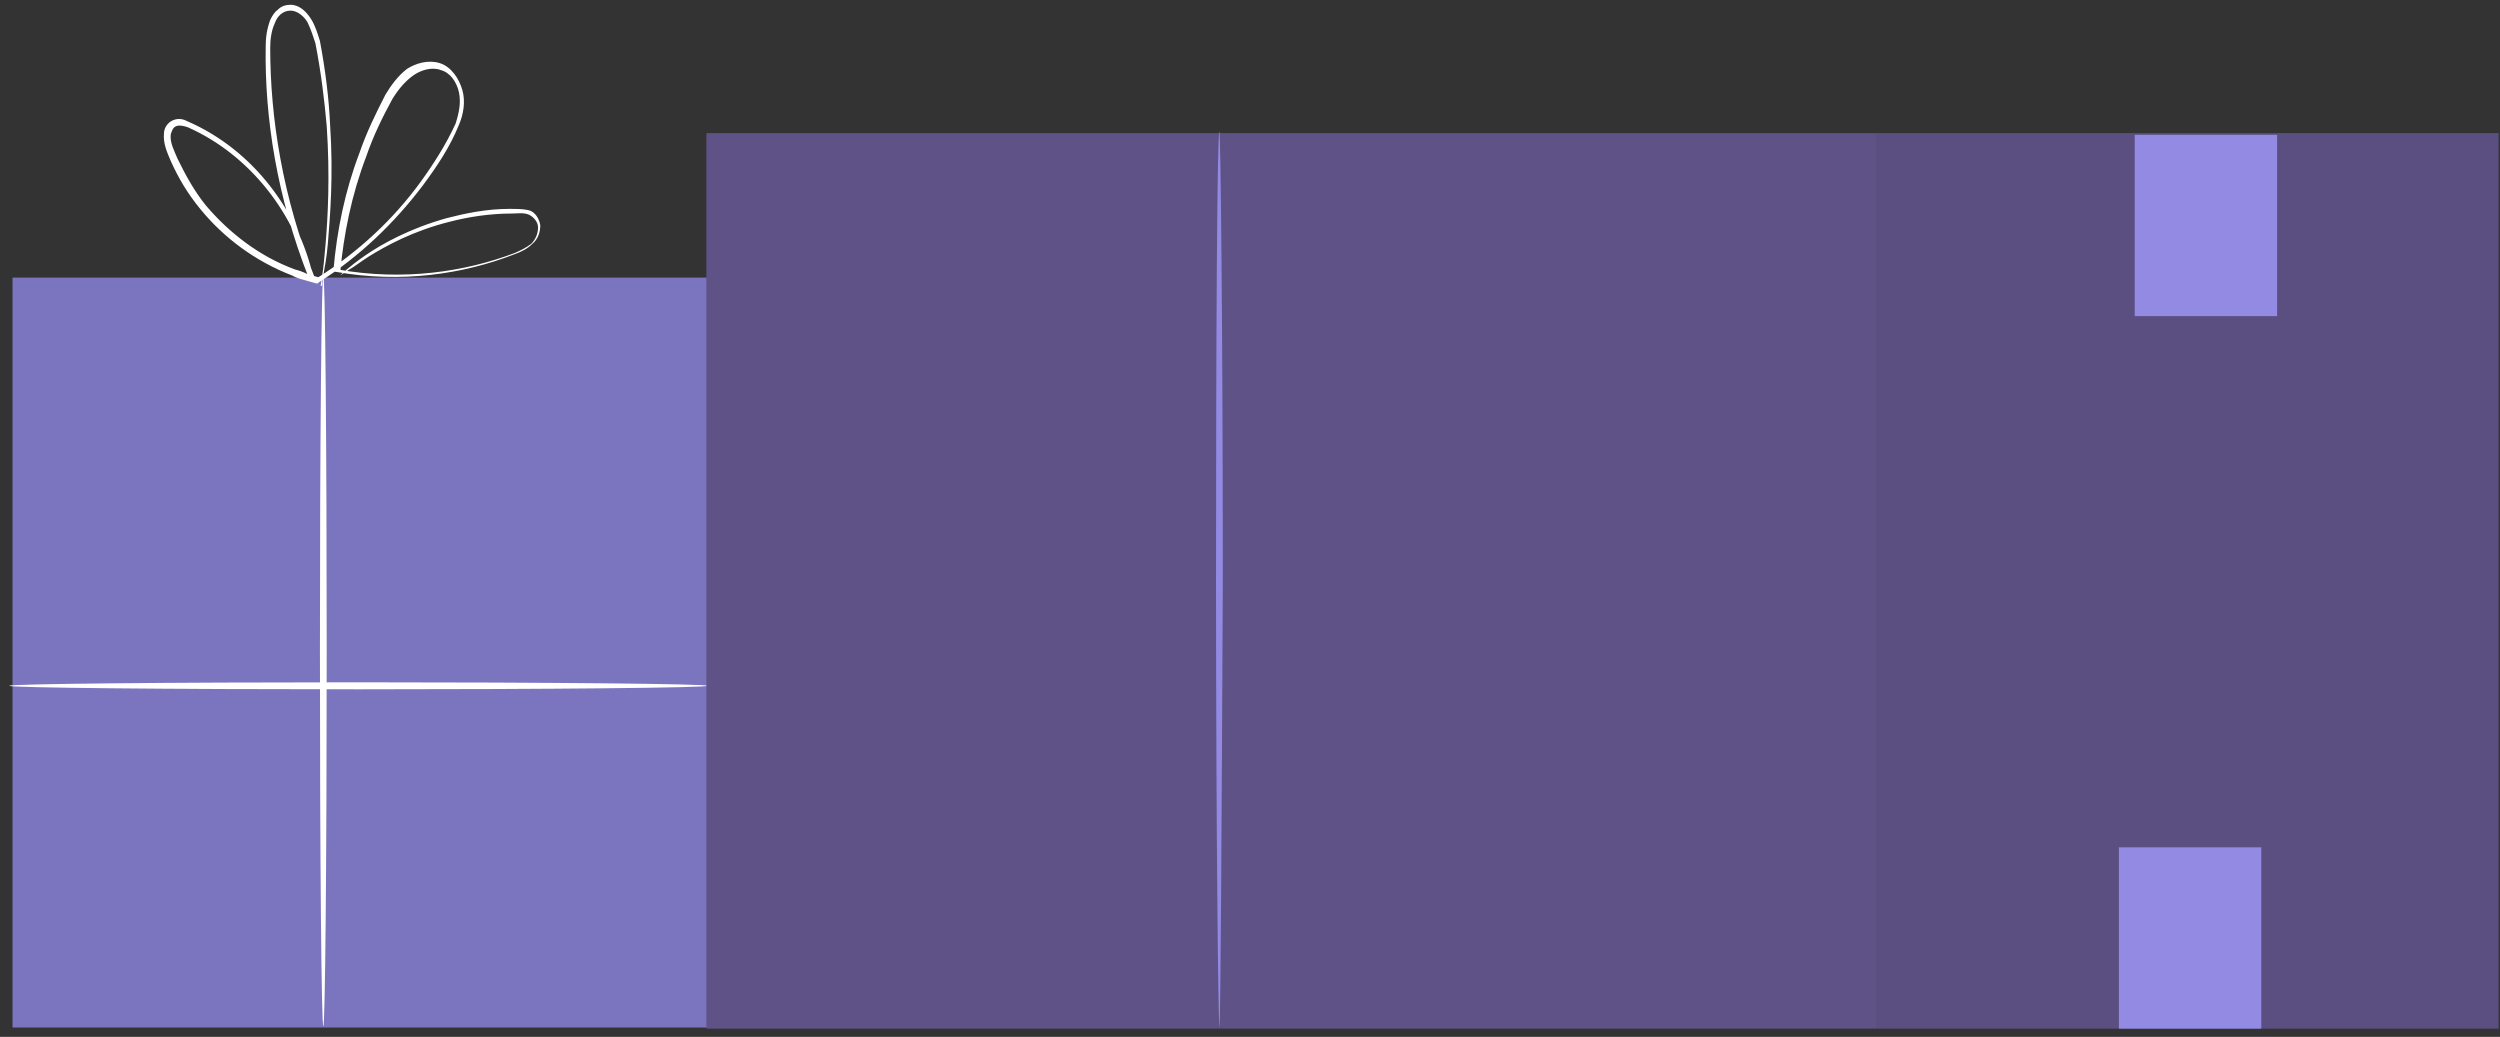
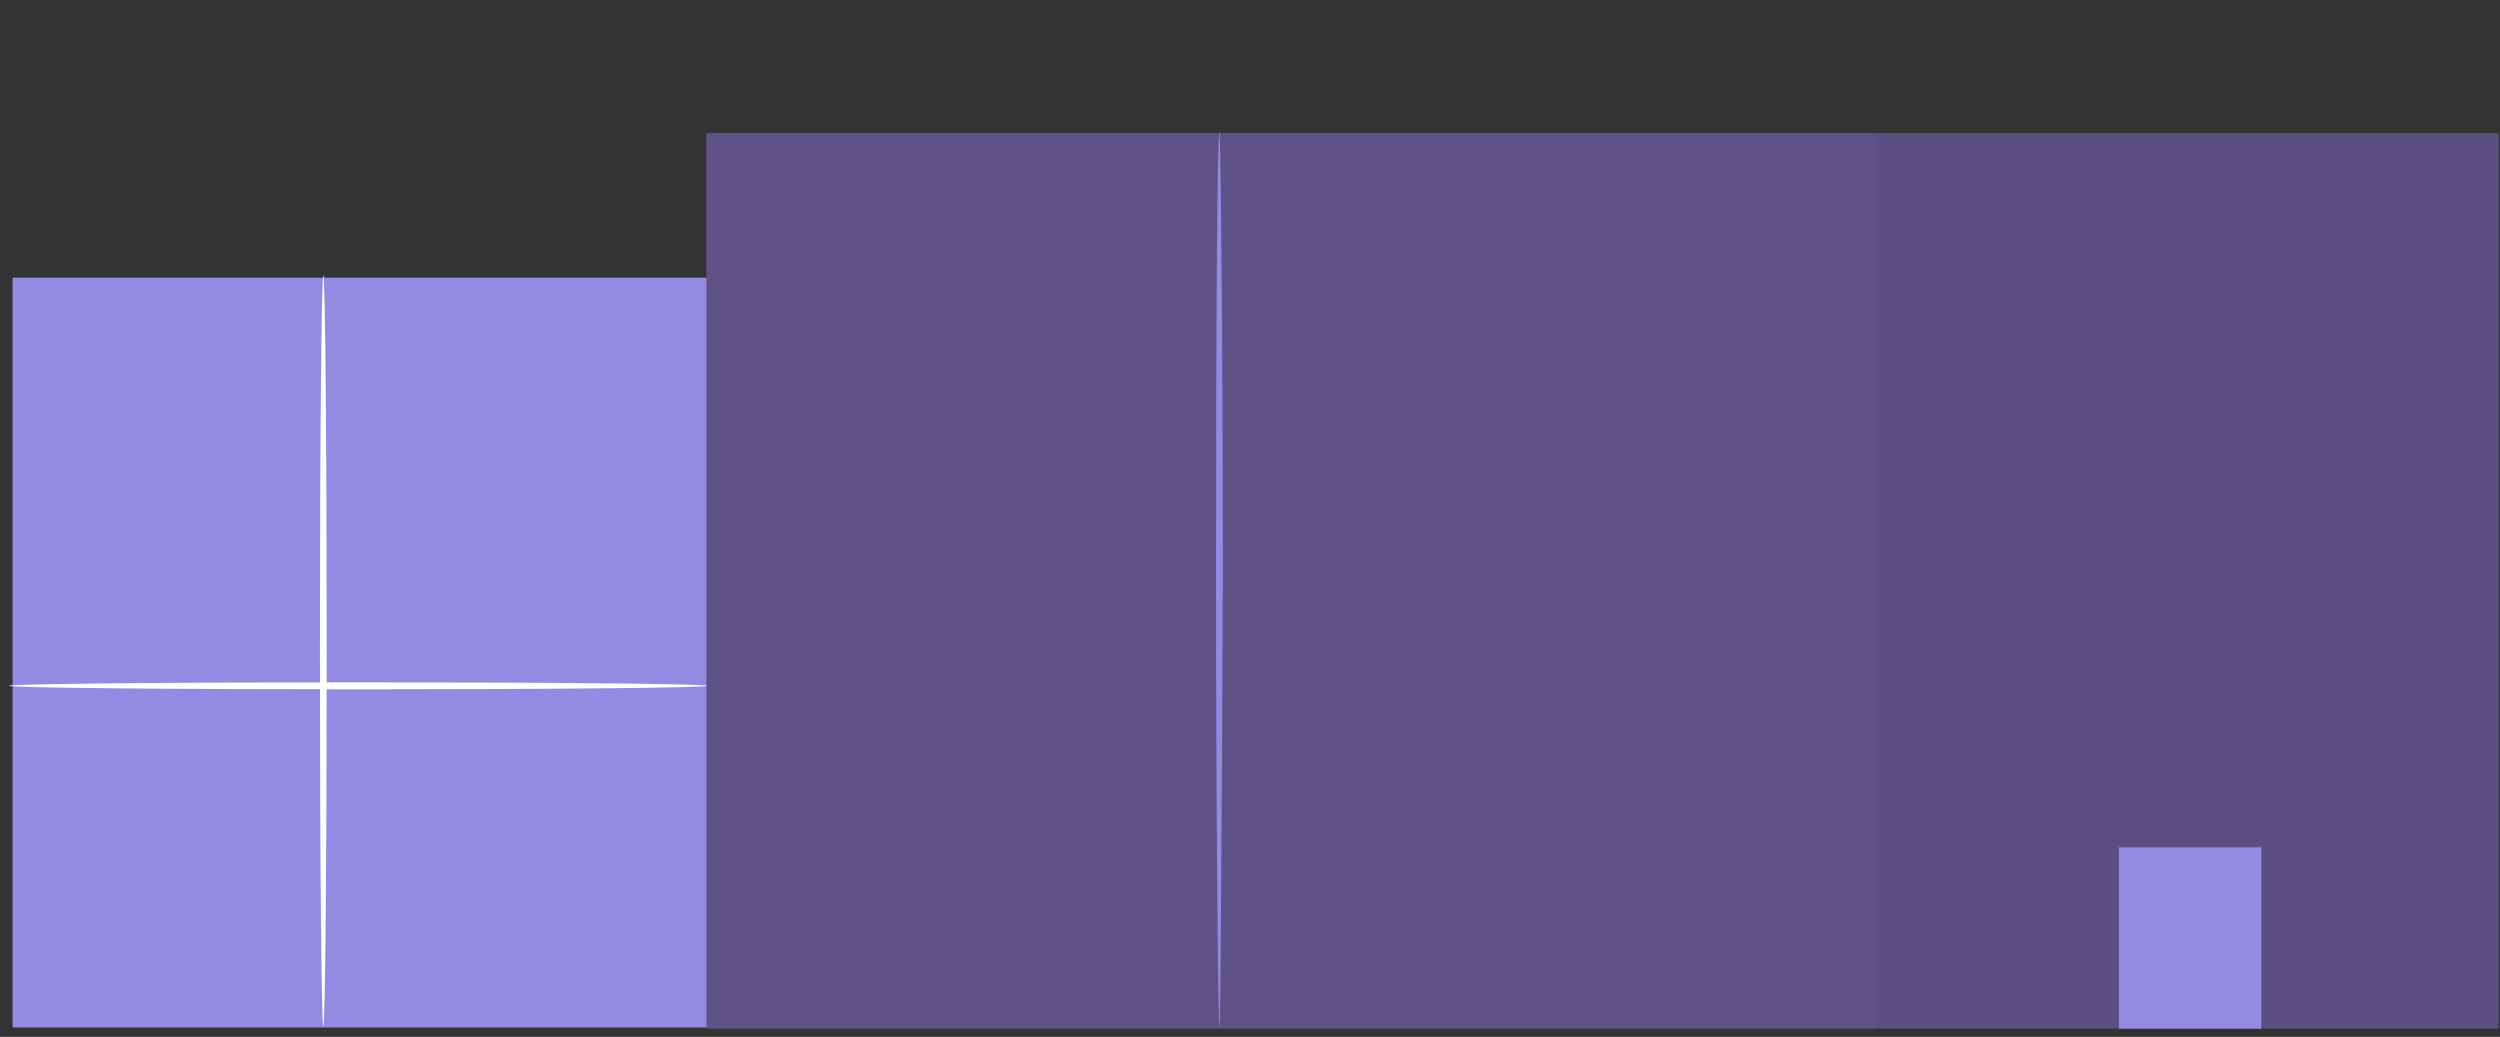
<svg xmlns="http://www.w3.org/2000/svg" width="217" height="90" viewBox="0 0 217 90" fill="none">
  <rect x="0" y="0" width="217" height="90" fill="#333333" stroke="none" />
  <path d="M95.35 24.101H1.091V89.185H95.35V24.101Z" fill="#938AE4" />
  <g opacity="0.4">
-     <path opacity="0.4" d="M95.35 24.101H1.091V89.185H95.35V24.101Z" fill="black" />
-   </g>
+     </g>
  <path d="M83.678 24.202H76.224V37.361H83.678V24.202Z" fill="#938AE4" />
  <path d="M82.893 76.027H75.439V89.185H82.893V76.027Z" fill="#938AE4" />
  <path d="M28.064 89.084C28.226 89.084 28.358 74.492 28.358 56.491C28.358 38.491 28.226 23.899 28.064 23.899C27.901 23.899 27.77 38.491 27.77 56.491C27.77 74.492 27.901 89.084 28.064 89.084Z" fill="white" />
  <path d="M31.105 59.832C47.843 59.832 61.413 59.696 61.413 59.528C61.413 59.361 47.843 59.224 31.105 59.224C14.366 59.224 0.797 59.361 0.797 59.528C0.797 59.696 14.366 59.832 31.105 59.832Z" fill="white" />
-   <path d="M29.536 23.898C29.536 23.898 30.223 23.19 31.694 22.178C33.165 21.166 35.519 19.85 38.756 18.939C40.325 18.534 42.189 18.129 44.249 18.129C44.739 18.129 45.328 18.129 45.818 18.23C46.407 18.331 46.799 18.939 46.897 19.546C46.897 20.153 46.701 20.761 46.21 21.166C45.818 21.57 45.23 21.874 44.641 22.076C40.227 23.797 34.833 24.607 29.144 23.595H28.948V23.392C29.242 20.052 29.928 16.611 31.203 13.27C31.792 11.55 32.577 9.93 33.459 8.209C33.95 7.4 34.538 6.59 35.323 5.983C36.108 5.477 37.187 5.173 38.167 5.477C39.148 5.78 39.835 6.792 40.129 7.805C40.423 8.817 40.227 9.93 39.835 10.841C39.05 12.764 37.971 14.384 36.696 16.105C34.244 19.344 31.203 22.279 27.672 24.506L27.574 24.607H27.476C27.084 24.506 26.79 24.404 26.397 24.303C26.005 24.202 25.711 24.101 25.318 23.898C22.18 22.684 19.433 20.659 17.374 18.129C16.295 16.813 15.51 15.497 14.823 13.979C14.529 13.27 14.137 12.461 14.235 11.55C14.235 11.145 14.529 10.639 15.02 10.436C15.51 10.234 15.902 10.335 16.295 10.537C22.082 13.068 25.907 18.433 27.182 24L26.79 24.101C24.043 17.117 22.964 10.234 23.062 4.059C23.062 3.25 23.16 2.541 23.455 1.731C23.651 1.327 23.847 1.023 24.141 0.82C24.436 0.517 24.828 0.416 25.22 0.416C26.005 0.416 26.593 1.023 26.986 1.63C27.378 2.238 27.574 2.946 27.77 3.553C28.261 6.185 28.555 8.614 28.653 10.841C28.948 15.295 28.653 18.736 28.457 21.166C28.359 22.38 28.163 23.291 28.065 23.898C27.967 24.202 27.967 24.404 27.967 24.607C27.967 24.809 27.967 24.809 27.869 24.809C27.77 24.809 27.869 24.708 27.869 24.607C27.869 24.404 27.967 24.202 27.967 23.898C28.065 23.291 28.163 22.38 28.261 21.166C28.457 18.837 28.653 15.295 28.359 10.942C28.163 8.716 27.869 6.286 27.378 3.756C27.182 3.148 26.986 2.541 26.692 1.934C26.397 1.428 25.809 0.922 25.22 0.922C24.534 0.922 24.043 1.428 23.847 2.035C23.553 2.642 23.455 3.452 23.455 4.161C23.455 10.234 24.534 17.117 27.28 24L26.888 24.101C25.711 18.736 21.787 13.473 16.295 11.044C16 10.942 15.608 10.841 15.314 10.942C15.02 11.044 14.921 11.347 14.823 11.651C14.725 12.359 15.118 13.068 15.412 13.777C16.099 15.194 16.883 16.611 17.864 17.825C19.924 20.255 22.572 22.279 25.613 23.392C26.005 23.494 26.299 23.595 26.692 23.797C27.084 23.898 27.378 24 27.77 24.101H27.574C31.105 21.874 34.146 19.04 36.5 15.801C37.677 14.181 38.756 12.461 39.541 10.74C39.835 9.829 40.031 8.918 39.835 8.007C39.639 7.096 39.05 6.286 38.266 6.084C37.481 5.78 36.5 6.084 35.813 6.59C35.127 7.096 34.538 7.805 34.048 8.614C33.165 10.234 32.38 11.853 31.792 13.574C30.517 16.914 29.83 20.356 29.536 23.595L29.34 23.392C35.029 24.404 40.325 23.595 44.641 21.975C45.132 21.773 45.72 21.469 46.112 21.166C46.505 20.761 46.701 20.255 46.701 19.748C46.701 19.242 46.309 18.837 45.916 18.635C45.426 18.433 44.935 18.534 44.445 18.534C42.483 18.534 40.62 18.837 39.05 19.242C35.813 20.052 33.459 21.368 31.988 22.279C31.203 22.785 30.713 23.19 30.321 23.392C29.732 23.797 29.536 23.898 29.536 23.898Z" fill="white" />
  <path d="M216.877 11.556H61.315V89.285H216.877V11.556Z" fill="#5F5287" />
  <g opacity="0.2">
    <path opacity="0.2" d="M216.877 11.557H162.832V89.286H216.877V11.557Z" fill="black" />
  </g>
-   <path d="M197.652 11.704H185.293V27.439H197.652V11.704Z" fill="#938AE4" />
  <path d="M196.279 73.55H183.92V89.286H196.279V73.55Z" fill="#938AE4" />
  <path d="M105.846 89.14C105.747 89.14 105.551 71.721 105.551 50.276C105.551 28.757 105.649 11.411 105.846 11.411C105.944 11.411 106.14 28.83 106.14 50.276C106.042 71.721 105.944 89.14 105.846 89.14Z" fill="#938AE4" />
</svg>